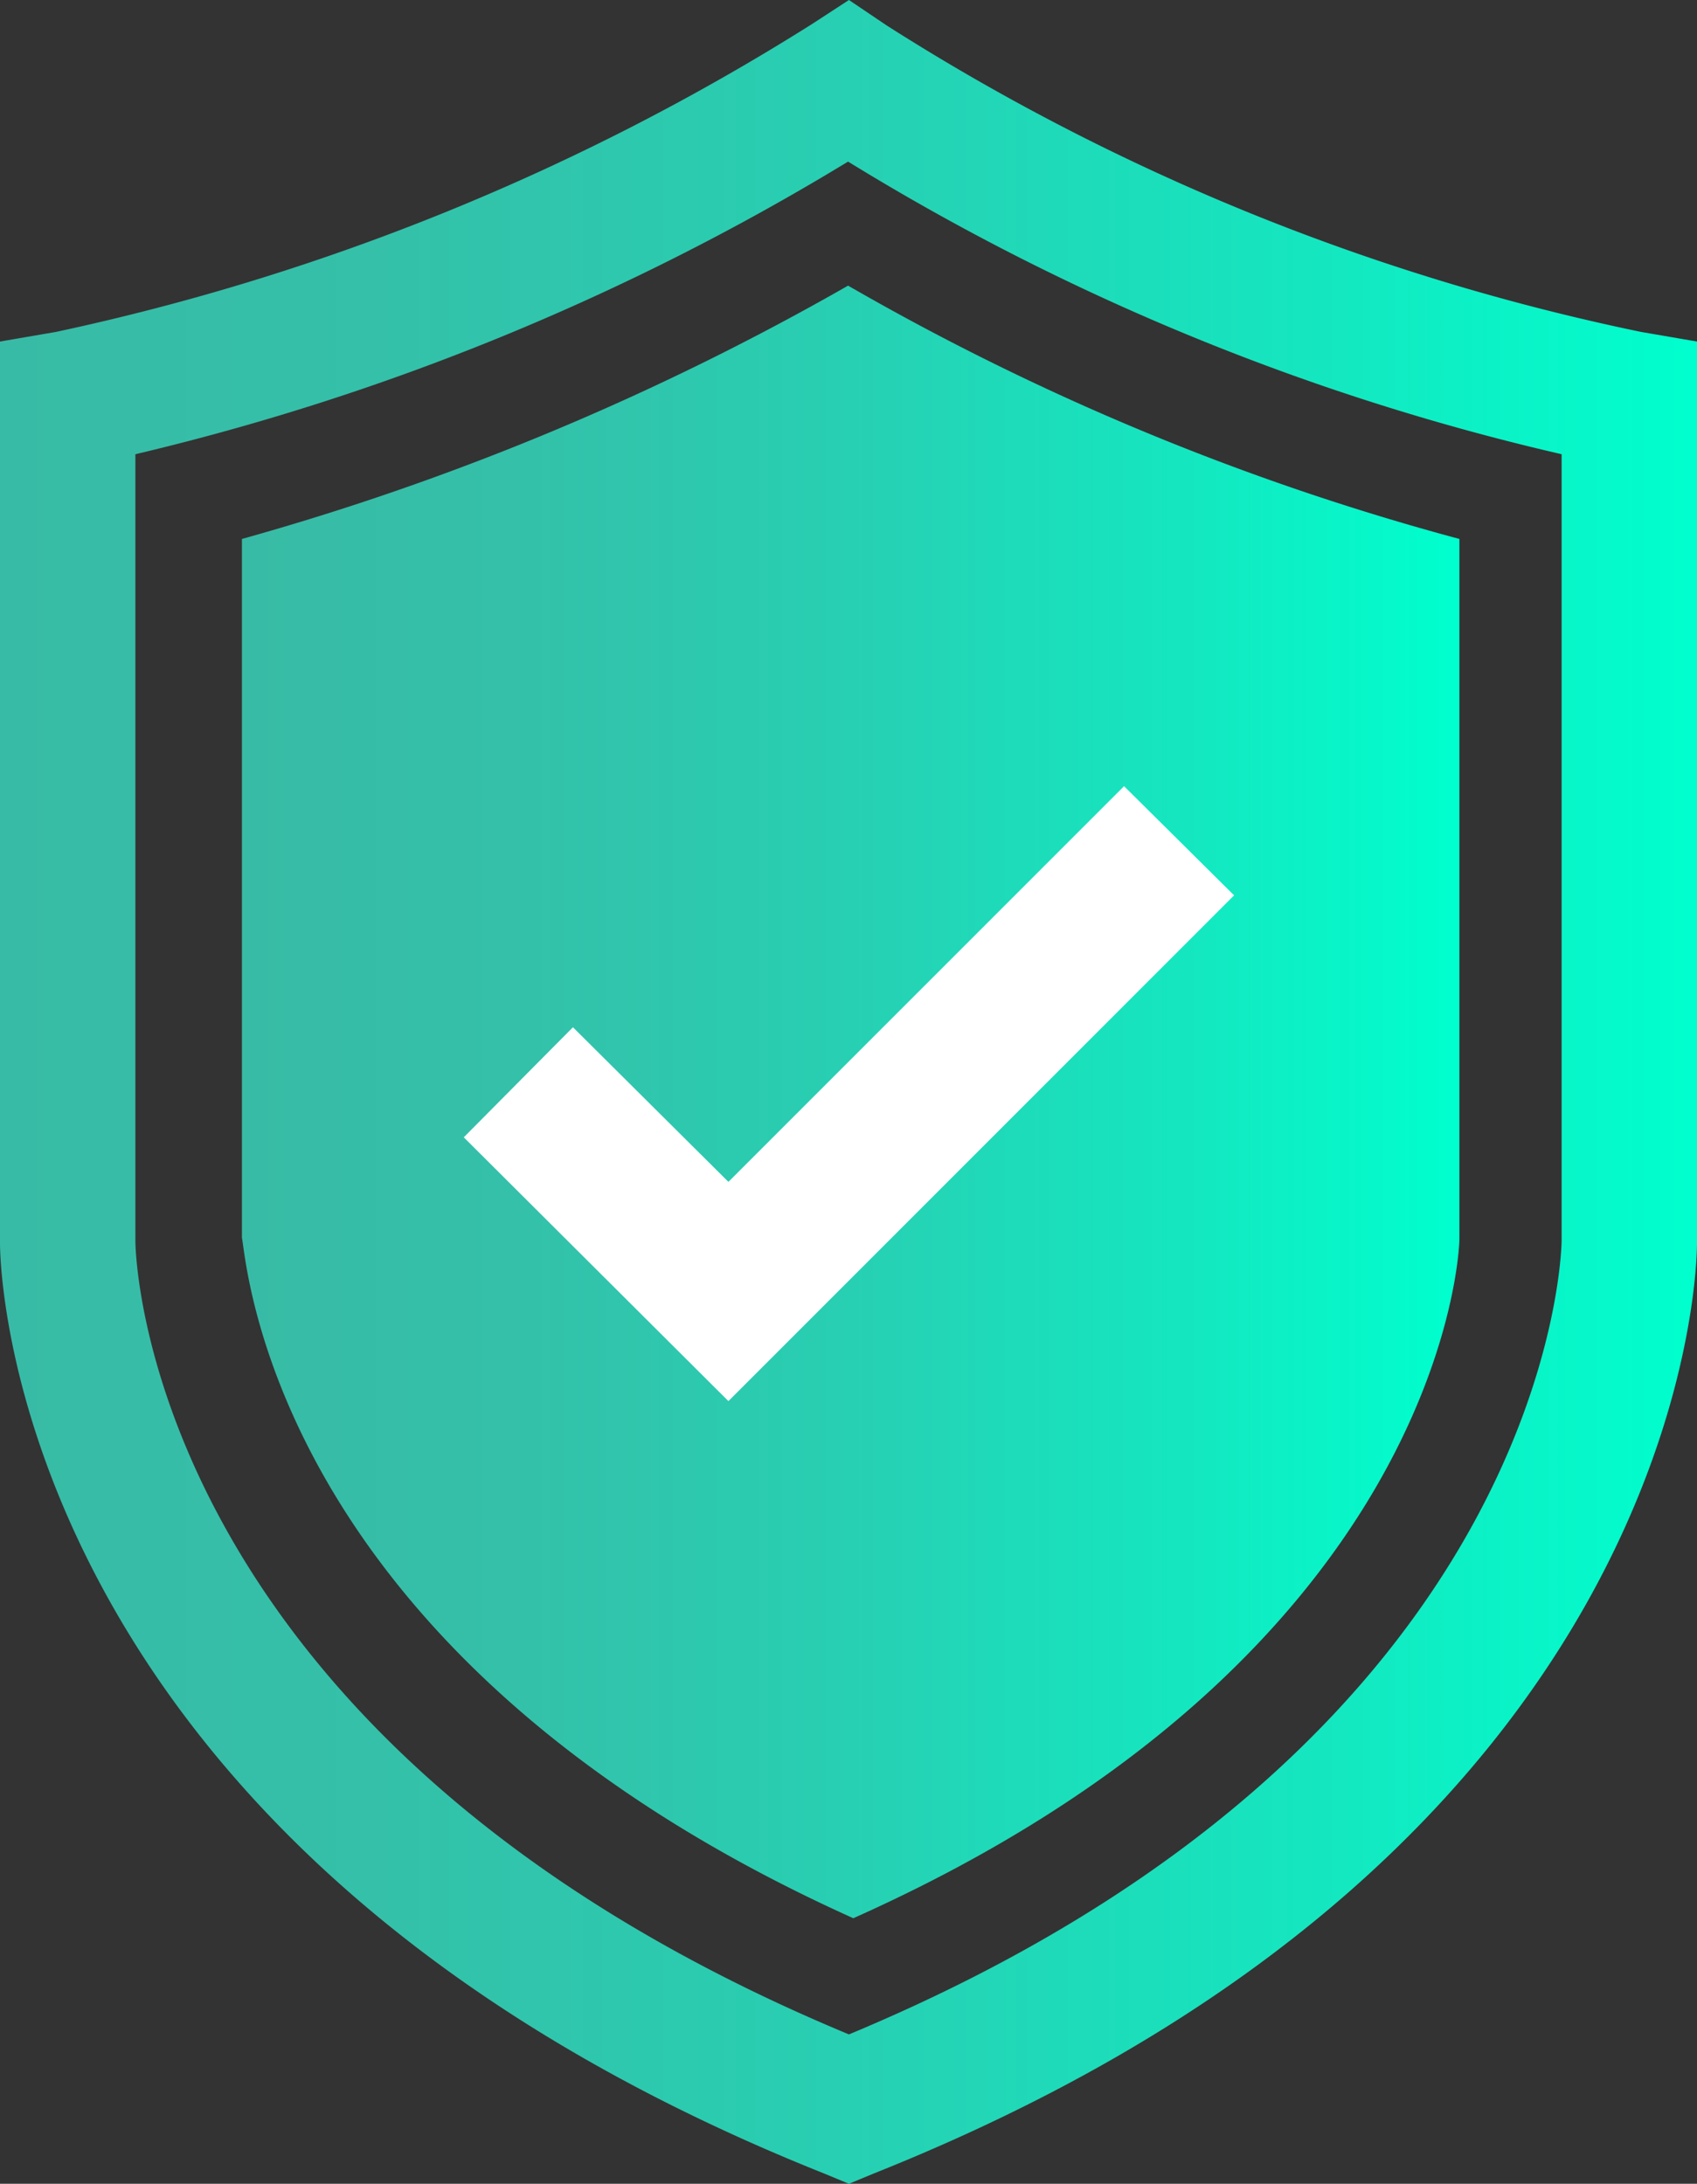
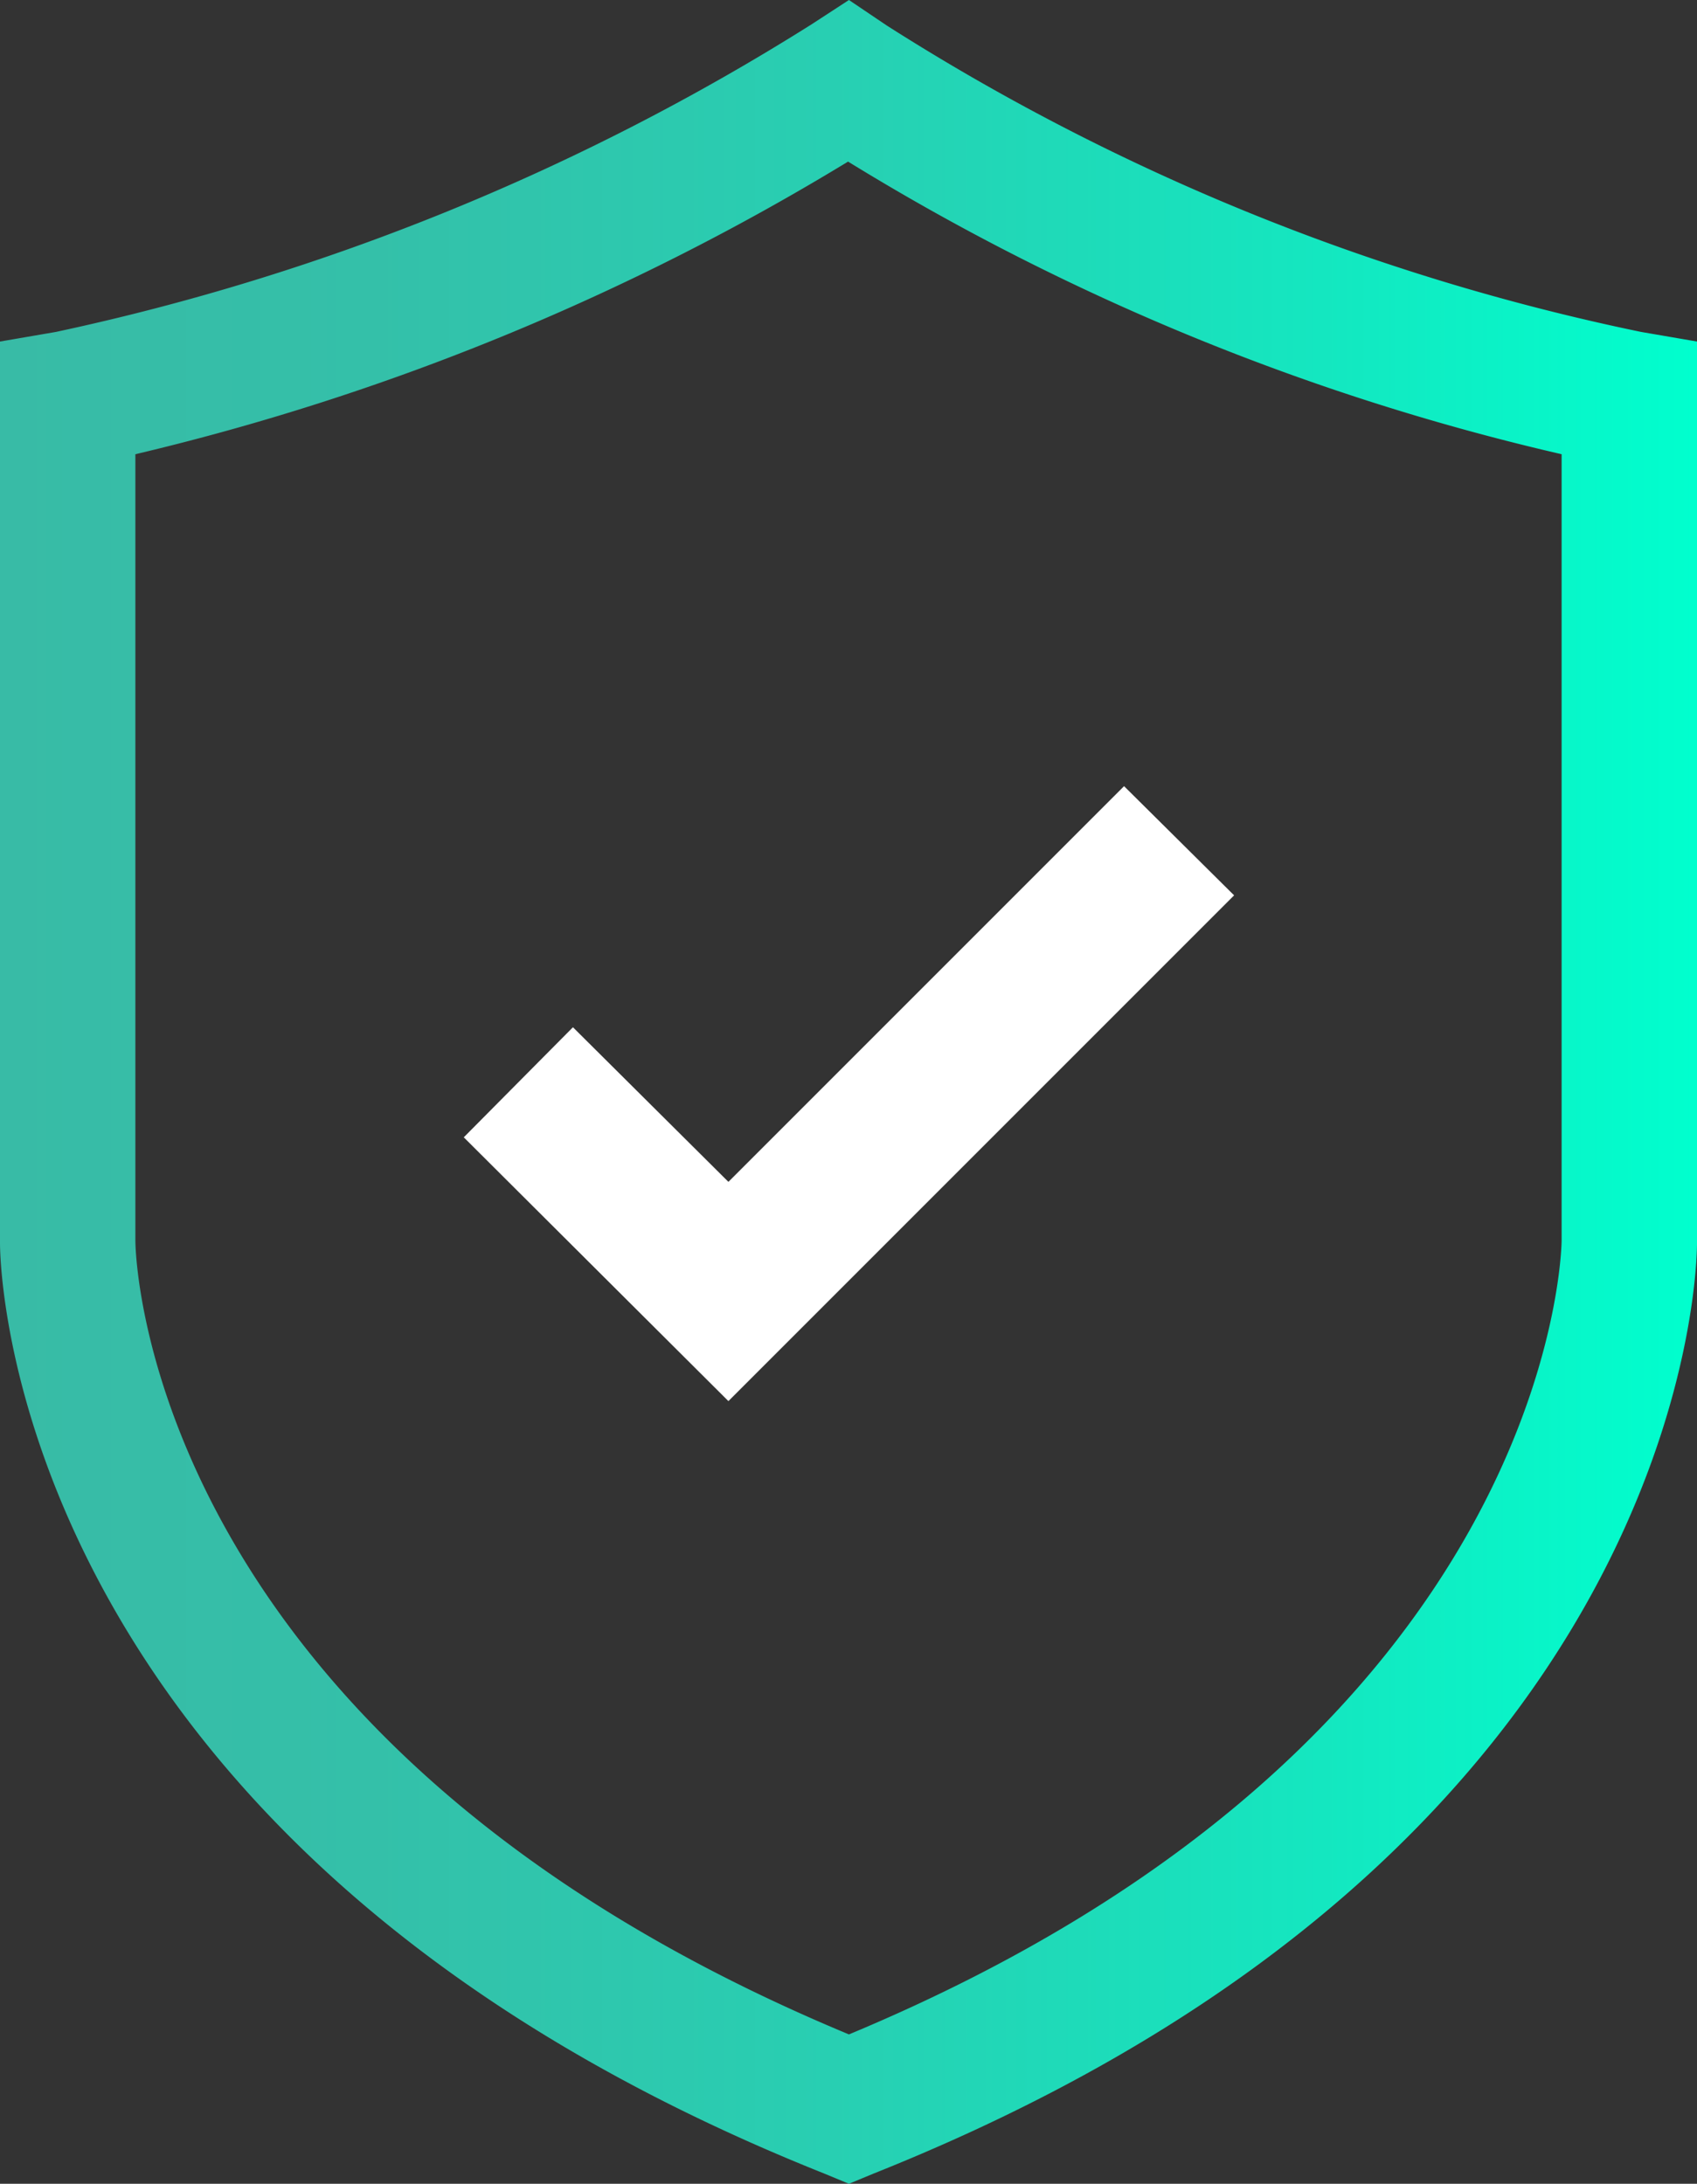
<svg xmlns="http://www.w3.org/2000/svg" xmlns:xlink="http://www.w3.org/1999/xlink" viewBox="0 0 19.43 25">
  <rect x="0" y="0" width="19.43" height="25" fill="#333333" stroke="none" />
  <script />
  <defs>
    <style>.cls-1{fill:url(#linear-gradient);}.cls-2{fill:url(#linear-gradient-2);}.cls-3{fill:#fff;}</style>
    <linearGradient id="linear-gradient" x1="2.77" y1="12.63" x2="16.66" y2="12.63" gradientUnits="userSpaceOnUse">
      <stop offset="0" stop-color="#38bba6" />
      <stop offset="0.22" stop-color="#34c0a9" />
      <stop offset="0.49" stop-color="#28cfb2" />
      <stop offset="0.78" stop-color="#14e7c0" />
      <stop offset="1" stop-color="#00ffce" />
    </linearGradient>
    <linearGradient id="linear-gradient-2" x1="0" y1="12.5" x2="19.43" y2="12.5" xlink:href="#linear-gradient" />
  </defs>
  <title>hassle-free</title>
  <g id="Layer_2" data-name="Layer 2">
    <g id="Layer_1-2" data-name="Layer 1">
-       <path class="cls-1" d="M9.71,3.27a29.14,29.14,0,0,0,7,2.9v8c0,.29-.29,4.82-6.94,7.79-6.66-3-6.94-7.5-7-7.79v-8a30.51,30.51,0,0,0,6.94-2.9" />
      <path class="cls-2" d="M9.72,25l-.29-.12C.11,21.16,0,14.51,0,14.23V3.91L.64,3.8A26.71,26.71,0,0,0,9.29.28L9.72,0l.43.29A25.8,25.8,0,0,0,18.79,3.8l.64.11V14.23c0,.28-.1,6.93-9.42,10.65ZM1.55,5.2v9c0,.23.16,5.76,8.17,9.09,8.07-3.36,8.16-9,8.16-9.09v-9A27.29,27.29,0,0,1,9.71,1.85,28.14,28.14,0,0,1,1.55,5.2Z" />
      <polygon class="cls-3" points="8.34 16.04 5.31 13.02 6.56 11.76 8.34 13.53 12.87 9 14.13 10.25 8.34 16.04" />
    </g>
  </g>
</svg>